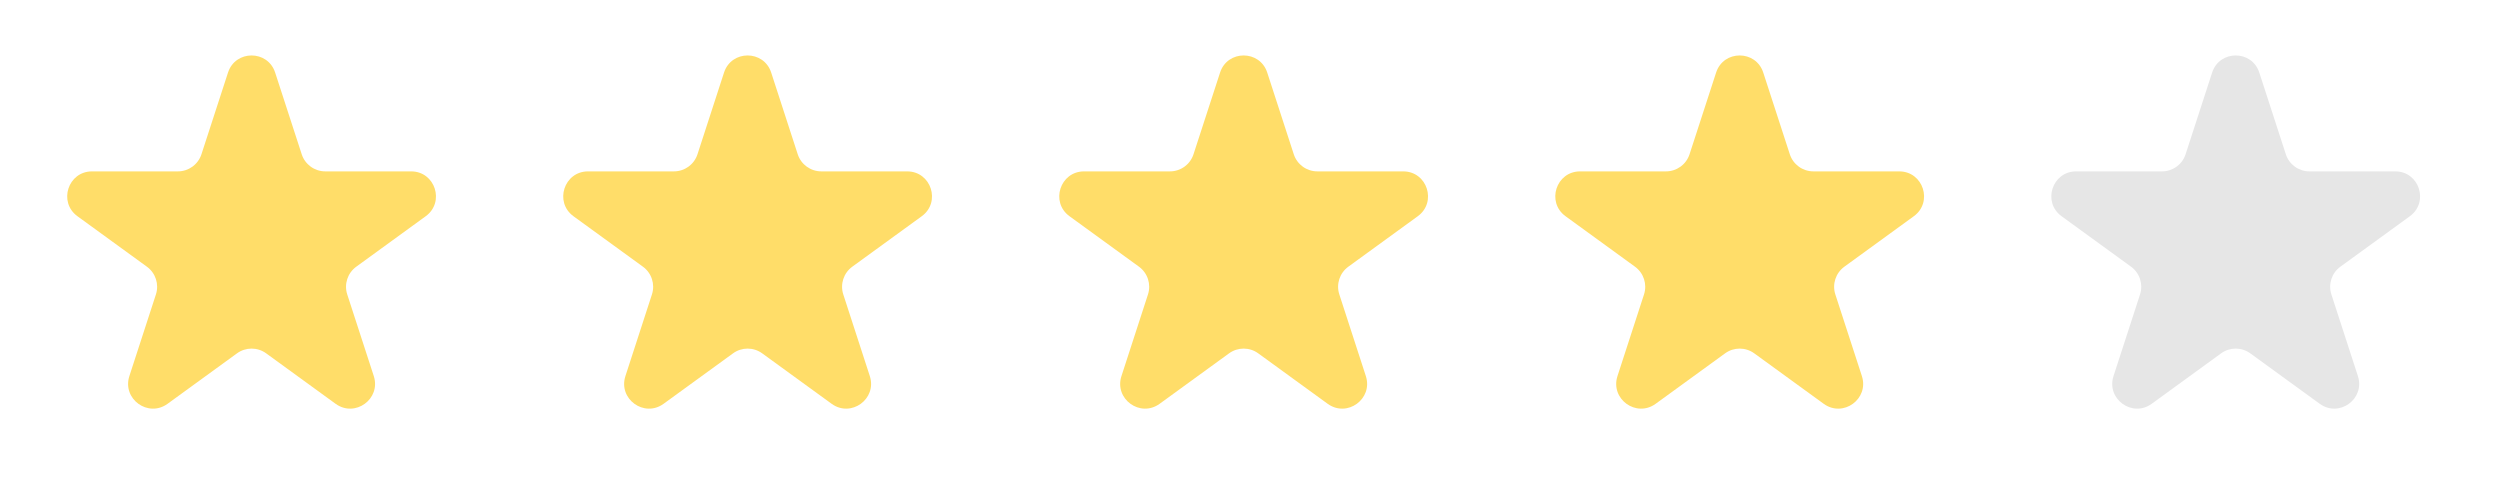
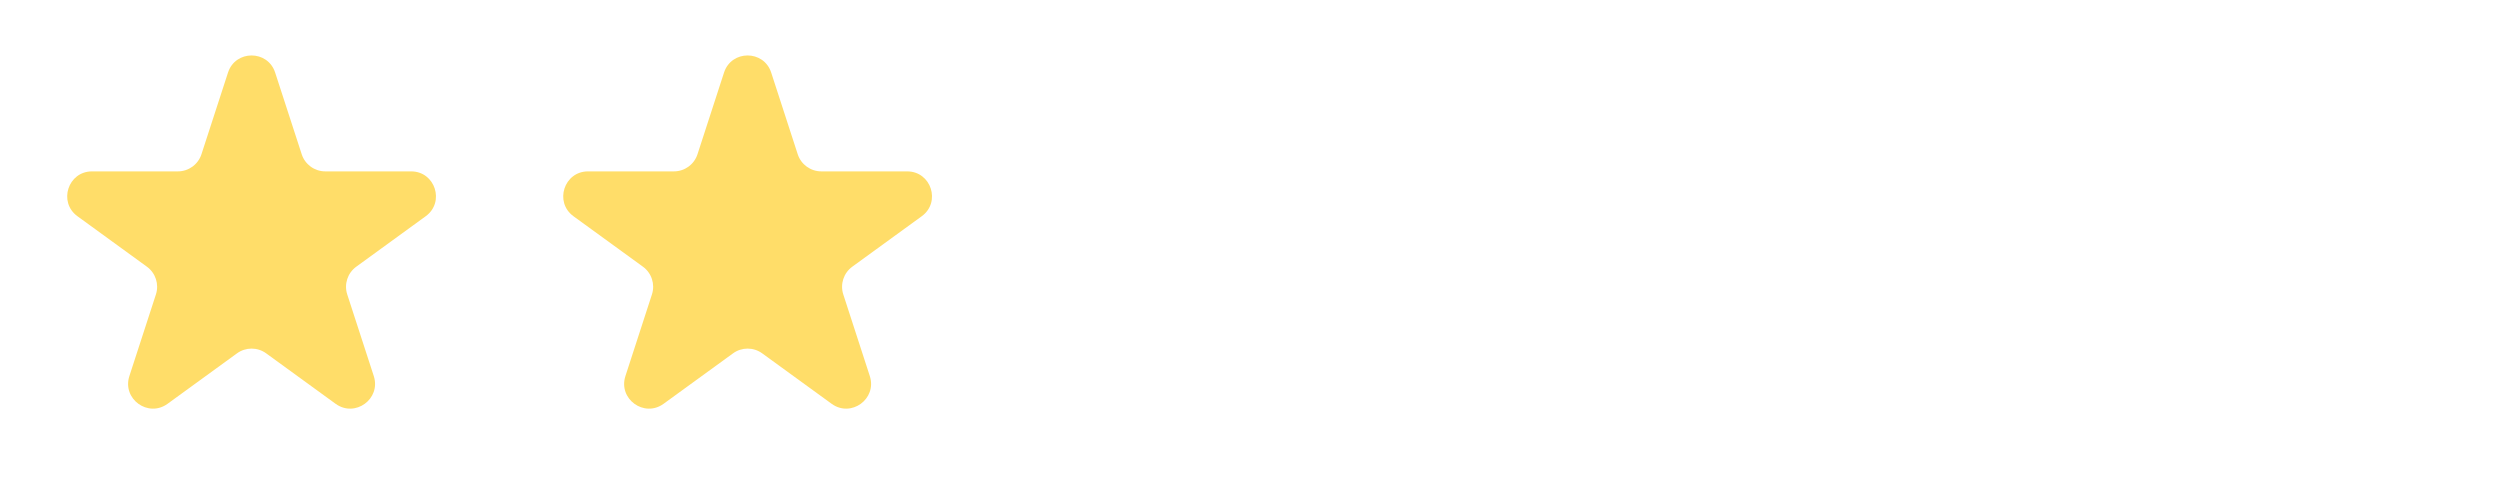
<svg xmlns="http://www.w3.org/2000/svg" viewBox="0 0 125.00 24.80" data-guides="{&quot;vertical&quot;:[],&quot;horizontal&quot;:[]}">
  <defs />
  <path fill="#ffdd69" stroke="none" fill-opacity="1" stroke-width="1" stroke-opacity="1" id="tSvg15e643da32c" title="Path 1" d="M11.4 3.63C11.771 2.487 13.387 2.487 13.758 3.63C14.201 4.99 14.643 6.351 15.085 7.712C15.251 8.223 15.727 8.569 16.264 8.569C17.695 8.569 19.126 8.569 20.556 8.569C21.758 8.569 22.257 10.106 21.285 10.812C20.128 11.653 18.97 12.494 17.813 13.335C17.378 13.651 17.196 14.21 17.362 14.721C17.804 16.082 18.247 17.443 18.689 18.803C19.06 19.946 17.752 20.896 16.78 20.19C15.623 19.349 14.465 18.508 13.308 17.667C12.873 17.351 12.285 17.351 11.85 17.667C10.693 18.508 9.535 19.349 8.378 20.19C7.406 20.896 6.098 19.946 6.469 18.803C6.912 17.443 7.354 16.082 7.796 14.721C7.962 14.21 7.78 13.651 7.345 13.335C6.188 12.494 5.03 11.653 3.873 10.812C2.901 10.106 3.401 8.569 4.602 8.569C6.032 8.569 7.463 8.569 8.894 8.569C9.431 8.569 9.907 8.223 10.073 7.712C10.515 6.351 10.958 4.99 11.4 3.63Z" />
  <path fill="#ffdd69" stroke="none" fill-opacity="1" stroke-width="1" stroke-opacity="1" id="tSvgd3d1346bce" title="Path 2" d="M36.201 3.63C36.572 2.487 38.189 2.487 38.56 3.63C39.002 4.99 39.444 6.351 39.886 7.712C40.052 8.223 40.529 8.569 41.066 8.569C42.496 8.569 43.927 8.569 45.358 8.569C46.559 8.569 47.059 10.106 46.087 10.812C44.929 11.653 43.772 12.494 42.614 13.335C42.18 13.651 41.998 14.21 42.164 14.721C42.606 16.082 43.048 17.443 43.49 18.803C43.861 19.946 42.554 20.896 41.582 20.19C40.425 19.349 39.267 18.508 38.109 17.667C37.675 17.351 37.086 17.351 36.652 17.667C35.494 18.508 34.337 19.349 33.179 20.19C32.207 20.896 30.9 19.946 31.271 18.803C31.713 17.443 32.155 16.082 32.597 14.721C32.763 14.21 32.581 13.651 32.147 13.335C30.989 12.494 29.832 11.653 28.674 10.812C27.703 10.106 28.202 8.569 29.403 8.569C30.834 8.569 32.265 8.569 33.696 8.569C34.233 8.569 34.709 8.223 34.875 7.712C35.317 6.351 35.759 4.99 36.201 3.63Z" />
-   <path fill="#ffdd69" stroke="none" fill-opacity="1" stroke-width="1" stroke-opacity="1" id="tSvg1776e5c5028" title="Path 3" d="M61.003 3.63C61.374 2.487 62.99 2.487 63.362 3.63C63.804 4.99 64.246 6.351 64.688 7.712C64.854 8.223 65.33 8.569 65.867 8.569C67.298 8.569 68.729 8.569 70.159 8.569C71.361 8.569 71.86 10.106 70.888 10.812C69.731 11.653 68.573 12.494 67.416 13.335C66.981 13.651 66.799 14.21 66.966 14.721C67.408 16.082 67.85 17.443 68.292 18.803C68.663 19.946 67.356 20.896 66.383 20.19C65.226 19.349 64.069 18.508 62.911 17.667C62.477 17.351 61.888 17.351 61.453 17.667C60.296 18.508 59.138 19.349 57.981 20.19C57.009 20.896 55.701 19.946 56.073 18.803C56.515 17.443 56.957 16.082 57.399 14.721C57.565 14.21 57.383 13.651 56.949 13.335C55.791 12.494 54.634 11.653 53.476 10.812C52.504 10.106 53.004 8.569 54.205 8.569C55.636 8.569 57.066 8.569 58.497 8.569C59.034 8.569 59.511 8.223 59.676 7.712C60.119 6.351 60.561 4.99 61.003 3.63Z" />
-   <path fill="#ffdd69" stroke="none" fill-opacity="1" stroke-width="1" stroke-opacity="1" id="tSvg18c4150354f" title="Path 4" d="M85.805 3.63C86.176 2.487 87.792 2.487 88.163 3.63C88.605 4.99 89.047 6.351 89.49 7.712C89.656 8.223 90.132 8.569 90.669 8.569C92.1 8.569 93.53 8.569 94.961 8.569C96.162 8.569 96.662 10.106 95.69 10.812C94.532 11.653 93.375 12.494 92.218 13.335C91.783 13.651 91.601 14.21 91.767 14.721C92.209 16.082 92.651 17.443 93.094 18.803C93.465 19.946 92.157 20.896 91.185 20.19C90.028 19.349 88.87 18.508 87.713 17.667C87.278 17.351 86.69 17.351 86.255 17.667C85.097 18.508 83.94 19.349 82.782 20.19C81.811 20.896 80.503 19.946 80.874 18.803C81.316 17.443 81.758 16.082 82.201 14.721C82.367 14.21 82.185 13.651 81.75 13.335C80.593 12.494 79.435 11.653 78.278 10.812C77.306 10.106 77.805 8.569 79.007 8.569C80.437 8.569 81.868 8.569 83.299 8.569C83.836 8.569 84.312 8.223 84.478 7.712C84.92 6.351 85.362 4.99 85.805 3.63Z" />
-   <path fill="black" stroke="none" fill-opacity="0.1" stroke-width="1" stroke-opacity="1" id="tSvg947b26b02f" title="Path 5" d="M110.606 3.63C110.977 2.487 112.593 2.487 112.965 3.63C113.407 4.99 113.849 6.351 114.291 7.712C114.457 8.223 114.933 8.569 115.47 8.569C116.901 8.569 118.332 8.569 119.763 8.569C120.964 8.569 121.463 10.106 120.492 10.812C119.334 11.653 118.177 12.494 117.019 13.335C116.584 13.651 116.403 14.21 116.569 14.721C117.011 16.082 117.453 17.443 117.895 18.803C118.266 19.946 116.958 20.896 115.987 20.19C114.829 19.349 113.672 18.508 112.514 17.667C112.079 17.351 111.491 17.351 111.056 17.667C109.899 18.508 108.742 19.349 107.584 20.19C106.612 20.896 105.305 19.946 105.676 18.803C106.118 17.443 106.56 16.082 107.002 14.721C107.168 14.21 106.986 13.651 106.552 13.335C105.394 12.494 104.237 11.653 103.079 10.812C102.107 10.106 102.607 8.569 103.808 8.569C105.239 8.569 106.67 8.569 108.1 8.569C108.638 8.569 109.114 8.223 109.28 7.712C109.722 6.351 110.164 4.99 110.606 3.63Z" />
</svg>